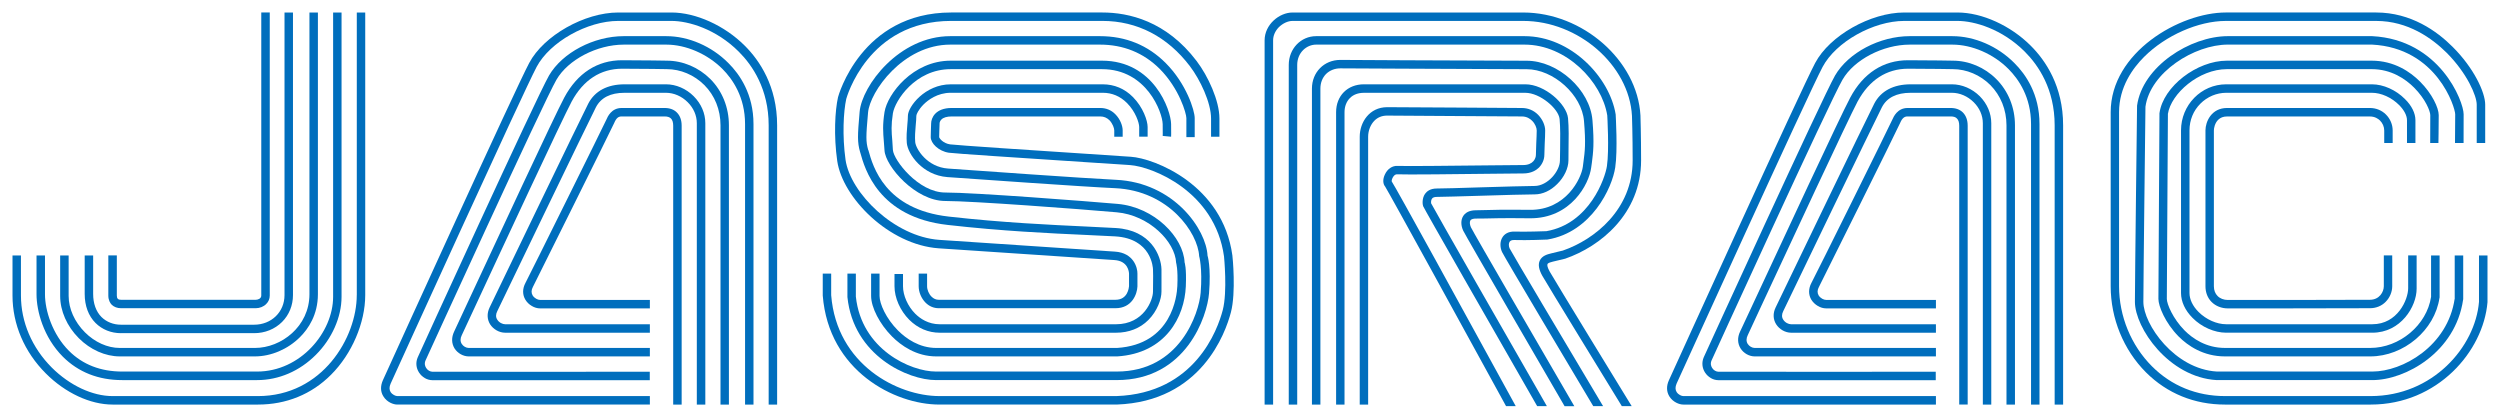
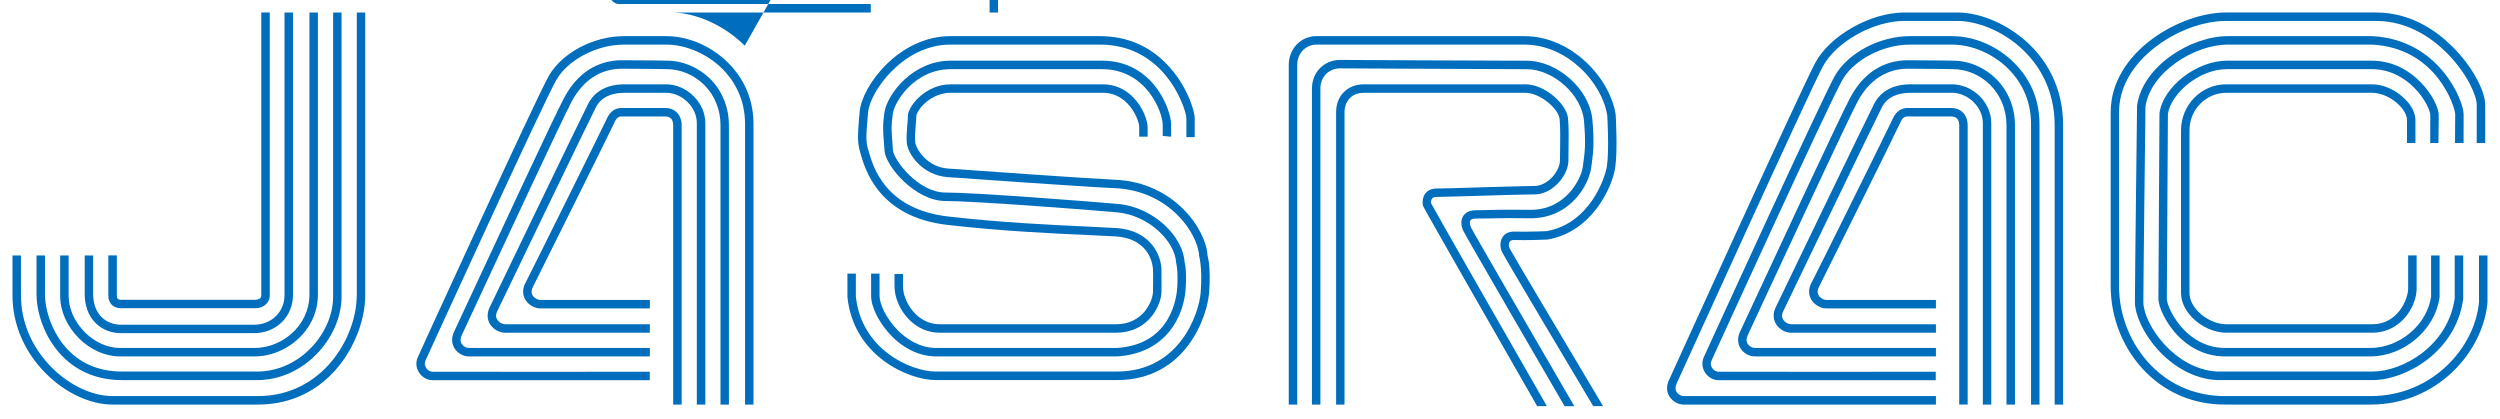
<svg xmlns="http://www.w3.org/2000/svg" version="1.1" id="svg4550" viewBox="0 0 500 83.74" height="83.74" width="500">
  <defs id="defs4552" />
  <g transform="translate(-137.107,-449.054)" id="layer1">
    <path id="path4414" style="fill:#006ebd;fill-opacity:1;fill-rule:nonzero;stroke:none" d="m 208.46,508.078 c 0,8.464 -6.872,20.194 -19.771,20.194 l -29.062,0 c -4.039,0 -8.573,-2.128 -12.166,-5.703 -3.98,-3.998 -6.163,-9.119 -6.163,-14.399 l -0.004,-8.027 -1.687,0 0,8.027 c 0,5.735 2.37,11.279 6.667,15.573 3.893,3.902 8.882,6.226 13.358,6.226 l 29.062,0 c 5.676,0 10.733,-2.056 14.627,-5.972 4.166,-4.157 6.831,-10.402 6.831,-15.918 l 0,-56.524 -1.687,0 0,56.524 z" />
    <path id="path4416" style="fill:#006ebd;fill-opacity:1;fill-rule:nonzero;stroke:none" d="m 161.564,525.074 26.957,0 c 4.343,0 8.505,-1.796 11.752,-5.048 3.22,-3.206 5.144,-7.554 5.144,-11.602 l 0,-56.869 -1.687,0 0,56.869 c 0,7.054 -6.504,14.941 -15.209,14.941 l -26.957,0 c -4.325,0 -7.914,-1.387 -10.684,-4.162 -3.293,-3.302 -4.776,-8.055 -4.776,-11.298 l 0,-7.764 -1.692,0 0,7.764 c 0,3.329 1.378,8.591 5.271,12.494 3.106,3.088 7.086,4.675 11.88,4.675" />
    <path id="path4418" style="fill:#006ebd;fill-opacity:1;fill-rule:nonzero;stroke:none" d="m 161.059,520.335 27.025,0 c 3.238,0 6.613,-1.442 9.028,-3.866 1.637,-1.628 3.575,-4.448 3.575,-8.564 l 0,-56.351 -1.692,0 0,56.351 c 0,6.427 -5.63,10.738 -10.911,10.738 l -27.025,0 c -2.442,0 -4.994,-1.142 -6.99,-3.147 -2.042,-2.056 -3.234,-4.698 -3.234,-7.259 l 0,-8.096 -1.696,0 0,8.096 c 0,2.997 1.36,6.085 3.734,8.459 2.301,2.306 5.308,3.638 8.187,3.638" />
    <path id="path4420" style="fill:#006ebd;fill-opacity:1;fill-rule:nonzero;stroke:none" d="m 161.3,515.687 26.634,0 c 2.147,0 4.134,-0.796 5.59,-2.247 1.401,-1.401 2.178,-3.311 2.178,-5.362 l 0,-56.524 -1.692,0 0,56.524 c 0,3.375 -2.62,5.917 -6.076,5.917 l -26.634,0 c -1.514,0 -2.893,-0.55 -3.898,-1.537 -1.092,-1.096 -1.665,-2.711 -1.665,-4.63 l 0,-7.686 -1.692,0 0,7.686 c 0,2.392 0.755,4.407 2.169,5.822 1.319,1.314 3.12,2.038 5.085,2.038" />
    <path id="path4422" style="fill:#006ebd;fill-opacity:1;fill-rule:nonzero;stroke:none" d="m 161.3,510.697 26.966,0 c 0.782,0 1.574,-0.314 2.083,-0.846 0.459,-0.441 0.71,-1.037 0.71,-1.683 l 0,-56.615 -1.696,0 0,56.615 c 0,0.646 -0.732,0.841 -1.096,0.841 l -26.966,0 c -0.196,0 -0.468,-0.017 -0.632,-0.195 -0.141,-0.141 -0.196,-0.35 -0.196,-0.646 l 0,-8.027 -1.701,0 0,8.027 c 0,0.941 0.378,1.524 0.691,1.847 0.459,0.437 1.105,0.682 1.837,0.682" />
-     <path id="path4424" style="fill:#006ebd;fill-opacity:1;fill-rule:nonzero;stroke:none" d="m 286.059,458.194 c -4.021,-4.03 -9.783,-6.64 -14.654,-6.64 l -10.643,0 c -6.749,0 -14.909,4.616 -17.81,10.083 -2.733,5.103 -26.556,57.488 -29.262,63.45 -0.532,1.187 -0.505,2.338 0.123,3.288 0.696,1.096 1.924,1.592 2.765,1.592 l 50.502,0 0,-1.696 -50.502,0 c -0.337,0 -0.978,-0.259 -1.346,-0.805 -0.291,-0.464 -0.291,-1.028 0,-1.683 1.082,-2.37 26.47,-58.211 29.199,-63.35 2.656,-4.998 10.129,-9.196 16.332,-9.196 l 10.643,0 c 3.379,0 8.928,1.615 13.462,6.158 2.733,2.724 5.972,7.486 5.972,14.713 l 0,55.86 1.692,0 0,-55.86 c 0,-7.805 -3.511,-12.971 -6.472,-15.914" />
+     <path id="path4424" style="fill:#006ebd;fill-opacity:1;fill-rule:nonzero;stroke:none" d="m 286.059,458.194 c -4.021,-4.03 -9.783,-6.64 -14.654,-6.64 l -10.643,0 l 50.502,0 0,-1.696 -50.502,0 c -0.337,0 -0.978,-0.259 -1.346,-0.805 -0.291,-0.464 -0.291,-1.028 0,-1.683 1.082,-2.37 26.47,-58.211 29.199,-63.35 2.656,-4.998 10.129,-9.196 16.332,-9.196 l 10.643,0 c 3.379,0 8.928,1.615 13.462,6.158 2.733,2.724 5.972,7.486 5.972,14.713 l 0,55.86 1.692,0 0,-55.86 c 0,-7.805 -3.511,-12.971 -6.472,-15.914" />
    <path id="path4426" style="fill:#006ebd;fill-opacity:1;fill-rule:nonzero;stroke:none" d="m 270.386,456.284 -8.523,0 c -6.022,0 -12.289,3.311 -14.945,7.859 -2.552,4.421 -26.088,55.96 -26.256,56.36 -0.455,1.028 -0.346,2.142 0.259,3.07 0.596,0.914 1.601,1.505 2.62,1.514 1.774,0.004 43.521,0 43.521,0 l 0,-1.687 c 0,0 -41.738,0.025 -43.48,0 -0.464,-0.017 -0.96,-0.3 -1.233,-0.741 -0.181,-0.264 -0.432,-0.819 -0.15,-1.487 0.191,-0.409 23.641,-51.789 26.202,-56.183 2.32,-4.007 8.109,-7.013 13.462,-7.013 l 8.523,0 c 3.902,0 8.191,1.856 11.193,4.848 2.069,2.065 4.539,5.667 4.539,11.034 l 0,56.11 1.687,0 0,-56.11 c 0,-5.958 -2.742,-9.938 -5.044,-12.216 -3.343,-3.361 -7.973,-5.358 -12.375,-5.358" />
    <path id="path4428" style="fill:#006ebd;fill-opacity:1;fill-rule:nonzero;stroke:none" d="m 270.477,461.187 c -0.025,0 -4.516,-0.086 -8.955,-0.086 -4.944,0 -8.937,2.574 -11.561,7.463 -2.001,3.739 -13.776,29.085 -19.443,41.256 l -2.579,5.54 c -0.569,1.183 -0.537,2.374 0.073,3.375 0.619,0.969 1.737,1.601 2.843,1.601 l 36.225,0 0,-1.692 -36.225,0 c -0.523,0 -1.101,-0.332 -1.396,-0.805 -0.318,-0.5 -0.318,-1.101 0.003,-1.747 l 2.588,-5.558 c 5.203,-11.216 17.419,-37.472 19.398,-41.188 2.306,-4.284 5.781,-6.549 10.074,-6.549 4.43,0 8.878,0.086 8.946,0.086 2.743,0 5.471,1.155 7.5,3.175 2.097,2.097 3.238,4.944 3.238,8.05 l 0,55.86 1.683,0 0,-55.86 c 0,-3.547 -1.319,-6.845 -3.72,-9.255 -2.338,-2.329 -5.508,-3.666 -8.691,-3.666" />
    <path id="path4430" style="fill:#006ebd;fill-opacity:1;fill-rule:nonzero;stroke:none" d="m 270.318,465.917 -8.296,0 c -3.438,0 -5.94,1.337 -7.25,3.839 -1.292,2.474 -19.557,40.41 -19.748,40.796 -0.55,1.151 -0.519,2.342 0.095,3.347 0.65,1.019 1.847,1.697 3.006,1.697 l 28.953,0 0,-1.692 -28.953,0 c -0.473,0 -1.196,-0.314 -1.56,-0.914 -0.328,-0.487 -0.328,-1.073 0,-1.706 0.172,-0.387 18.438,-38.299 19.711,-40.751 1.005,-1.947 2.929,-2.92 5.744,-2.92 l 8.296,0 c 1.546,0 3.138,0.682 4.339,1.892 1.173,1.164 1.815,2.665 1.815,4.189 l 0,56.274 1.701,0 0,-56.274 c 0,-1.974 -0.823,-3.893 -2.329,-5.399 -1.51,-1.514 -3.543,-2.379 -5.526,-2.379" />
    <path id="path4432" style="fill:#006ebd;fill-opacity:1;fill-rule:nonzero;stroke:none" d="m 270.054,470.652 -8.623,0 c -2.056,0 -2.797,1.751 -3.052,2.333 -0.391,0.901 -15.227,30.841 -16.191,32.669 -0.609,1.16 -0.609,2.338 0,3.352 0.614,1.023 1.815,1.728 2.947,1.728 l 21.945,0 0,-1.692 -21.945,0 c -0.468,0 -1.146,-0.332 -1.505,-0.91 -0.291,-0.509 -0.278,-1.064 0.05,-1.678 0.118,-0.218 15.609,-31.332 16.264,-32.796 0.455,-1.092 0.914,-1.314 1.487,-1.314 l 8.623,0 c 0.55,0 0.969,0.132 1.246,0.409 0.296,0.291 0.446,0.778 0.446,1.442 l 0,55.773 1.692,0 0,-55.773 c 0,-1.128 -0.323,-2.006 -0.955,-2.638 -0.582,-0.596 -1.419,-0.905 -2.429,-0.905" />
-     <path id="path4434" style="fill:#006ebd;fill-opacity:1;fill-rule:nonzero;stroke:none" d="m 324.841,498.718 35.148,2.347 c 2.77,0.178 2.906,2.41 2.924,2.706 l 0,2.533 c -0.037,0.251 -0.219,2.706 -2.702,2.706 l -35.361,0 c -0.532,0 -1.01,-0.204 -1.428,-0.619 -0.546,-0.537 -0.896,-1.373 -0.896,-2.088 l 0,-2.533 -1.683,0 0,2.533 c 0,1.164 0.523,2.42 1.369,3.275 0.737,0.737 1.642,1.119 2.638,1.119 l 35.361,0 c 3.306,0 4.325,-2.843 4.384,-4.353 l 0,-2.574 c 0.025,-1.119 -0.728,-4.152 -4.503,-4.393 l -35.134,-2.351 c -8.951,-0.632 -17.769,-9.324 -18.743,-16.014 -0.673,-4.866 -0.409,-9.615 0.141,-12.166 0.045,-0.154 4.257,-15.609 20.985,-15.609 l 30.249,0 c 6.954,0 13.007,3.143 17.496,9.051 2.056,2.702 4.234,7.291 4.234,10.479 l 0,3.629 1.674,0 0,-3.629 c 0,-3.588 -2.283,-8.509 -4.562,-11.507 -6.085,-8.023 -13.599,-9.706 -18.843,-9.706 l -30.249,0 c -18.02,0 -22.586,16.76 -22.627,16.937 -0.605,2.692 -0.882,7.682 -0.159,12.753 1.055,7.341 10.333,16.769 20.284,17.474" />
    <path id="path4436" style="fill:#006ebd;fill-opacity:1;fill-rule:nonzero;stroke:none" d="m 376.048,476.487 0,-3.811 c 0,-1.533 -1.669,-6.877 -5.808,-11.02 -3.557,-3.561 -7.973,-5.371 -13.158,-5.371 l -29.904,0 c -10.279,0 -17.701,9.942 -18.147,15.141 -0.418,4.821 -0.468,6.04 0.091,8.023 l 0.044,0.132 c 0.882,3.184 3.575,12.907 17.492,14.463 10.847,1.233 20.521,1.678 27.589,1.997 l 5.913,0.291 c 7.3,0.437 7.536,6.349 7.545,6.604 0.037,0.946 0.033,1.683 0.017,2.62 l -0.017,1.824 c 0,1.687 -1.824,6.527 -7.409,6.527 l -35.23,0 c -2.315,0 -3.943,-1.146 -4.912,-2.106 -1.474,-1.474 -2.447,-3.643 -2.447,-5.494 l 0,-2.447 -1.701,0 0,2.447 c 0,2.315 1.137,4.88 2.952,6.704 1.706,1.696 3.811,2.588 6.108,2.588 l 35.23,0 c 2.574,0 4.816,-0.873 6.481,-2.542 1.801,-1.801 2.624,-4.198 2.624,-5.676 l 0.004,-1.815 c 0.003,-0.905 0.003,-1.692 -0.004,-2.67 -0.077,-2.674 -2.078,-7.827 -9.142,-8.237 l -5.931,-0.3 c -7.04,-0.332 -16.691,-0.773 -27.475,-1.988 -12.776,-1.437 -15.163,-10.01 -16.059,-13.253 l -0.059,-0.109 c -0.455,-1.651 -0.455,-2.561 -0.017,-7.45 0.364,-4.134 6.954,-13.581 16.464,-13.581 l 29.904,0 c 4.698,0 8.723,1.633 11.957,4.848 3.925,3.948 5.339,8.932 5.339,9.851 l 0,3.811 1.669,0 z" />
    <path id="path4438" style="fill:#006ebd;fill-opacity:1;fill-rule:nonzero;stroke:none" d="m 371.327,476.396 c 0.003,-0.091 0.037,-0.546 0,-2.547 -0.045,-2.797 -3.488,-12.662 -13.826,-12.662 l -30.245,0 c -7.609,0 -12.653,6.672 -13.244,10.261 -0.414,2.611 -0.287,4.052 -0.141,5.872 0.059,0.578 0.1,1.155 0.137,1.824 0.187,3.156 6.185,10.106 12.148,10.106 5.39,0 26.761,1.601 34.311,2.265 6.463,0.573 11.68,5.885 11.866,10.101 0,0 0.401,1.223 0.241,4.657 -0.077,1.937 -1.064,11.675 -12.075,12.371 l -36.112,0 c -3.457,0 -6.085,-1.901 -7.677,-3.484 -2.397,-2.401 -3.693,-5.358 -3.693,-6.922 l 0,-4.466 -1.687,0 0,4.466 c 0,2.319 1.728,5.649 4.18,8.109 1.815,1.815 4.835,3.989 8.878,3.989 l 36.162,0 c 9.719,-0.619 13.458,-7.932 13.722,-14.004 0.164,-3.802 -0.246,-4.798 -0.246,-4.798 -0.224,-4.994 -6.008,-11.052 -13.399,-11.702 -6.285,-0.546 -28.617,-2.274 -34.47,-2.274 -5.367,0 -10.329,-6.486 -10.47,-8.509 -0.025,-0.687 -0.073,-1.287 -0.118,-1.856 -0.16,-1.787 -0.255,-3.07 0.118,-5.471 0.409,-2.515 4.448,-8.837 11.57,-8.837 l 30.245,0 c 8.955,0 12.093,8.66 12.143,10.993 0.033,1.947 0.003,2.333 0.003,2.36 l 1.678,0.159 z" />
    <path id="path4440" style="fill:#006ebd;fill-opacity:1;fill-rule:nonzero;stroke:none" d="m 366.633,476.396 0,-1.942 c 0,-1.269 -0.919,-3.966 -2.943,-5.994 -1.651,-1.674 -3.738,-2.542 -6.017,-2.542 l -30.418,0 c -5.148,0 -8.569,4.48 -8.569,6.304 0,0.464 -0.05,1.078 -0.109,1.737 -0.109,1.169 -0.21,2.511 -0.109,3.693 0.218,2.251 3.129,6.44 8.127,6.822 4.08,0.287 27.561,1.956 33.569,2.219 10.738,0.5 16.537,8.969 16.773,13.576 0,0 0.696,2.379 0.304,7.336 -0.341,4.084 -4.134,15.759 -16.787,15.759 l -36.166,0 c -5.035,0 -14.89,-4.398 -16.009,-14.995 l 0,0.054 0,-0.091 0,0.037 0,-4.598 -1.687,0 0,4.653 0,0.041 0.003,0.025 c 1.21,11.716 12.125,16.582 17.692,16.582 l 36.166,0 c 13.935,0 18.101,-12.853 18.461,-17.346 0.437,-5.34 -0.3,-7.55 -0.3,-7.55 -0.25,-5.157 -6.622,-14.631 -18.37,-15.163 -5.994,-0.277 -29.449,-1.956 -33.519,-2.247 -4.234,-0.296 -6.44,-3.948 -6.572,-5.267 -0.1,-1.032 0.003,-2.292 0.1,-3.402 0.064,-0.682 0.123,-1.346 0.123,-1.878 0,-0.296 0.423,-1.237 1.446,-2.274 0.873,-0.86 2.752,-2.333 5.43,-2.333 l 30.418,0 c 1.842,0 3.47,0.687 4.826,2.038 1.719,1.719 2.451,3.97 2.451,4.803 l 0,1.942 1.683,0 z" />
    <path id="path4442" style="fill:#006ebd;fill-opacity:1;fill-rule:nonzero;stroke:none" d="m 308.281,508.423 0,-0.05 0,-0.041 0,0.091 z" />
    <path id="path4444" style="fill:#006ebd;fill-opacity:1;fill-rule:nonzero;stroke:none" d="m 324.941,476.487 0,-0.017 0,0 0,0.017 z" />
-     <path id="path4446" style="fill:#006ebd;fill-opacity:1;fill-rule:nonzero;stroke:none" d="m 363.263,480.407 -8.919,-0.596 c -10.356,-0.673 -25.974,-1.71 -27.216,-1.883 -1.378,-0.2 -2.151,-1.183 -2.188,-1.46 l 0,0.017 0,-0.017 0,0 c 0,-0.323 0.017,-0.828 0.033,-1.301 0.025,-0.523 0.05,-1.042 0.05,-1.401 0,-0.068 0.004,-0.473 0.378,-0.823 0.382,-0.387 1.092,-0.6 2.033,-0.6 l 29.745,0 c 0.7,0 1.301,0.255 1.81,0.75 0.655,0.673 0.969,1.619 0.969,2.042 l 0,1.26 1.683,0 0,-1.26 c 0,-0.851 -0.45,-2.22 -1.469,-3.234 -0.81,-0.832 -1.856,-1.251 -2.993,-1.251 l -29.745,0 c -3.229,0 -4.102,1.974 -4.102,3.115 0,0.318 -0.017,0.846 -0.045,1.319 -0.004,0.509 -0.033,1.028 -0.033,1.401 0,1.219 1.56,2.806 3.625,3.115 1.205,0.168 13.626,0.987 27.343,1.887 l 8.928,0.587 c 4.384,0.318 16.955,5.208 18.761,18.27 0,0.05 0.714,7.031 -0.254,10.729 -1.014,3.898 -5.549,16.632 -21.231,17.196 l -35.457,0 c -8.305,0 -20.521,-6.258 -21.626,-20.18 l 0,-4.321 -1.687,0 0,4.398 c 1.196,15.059 14.354,21.799 23.314,21.799 l 35.489,0 c 16.887,-0.609 21.744,-14.29 22.836,-18.474 1.037,-3.971 0.332,-11.061 0.287,-11.352 -1.933,-14.122 -15.568,-19.416 -20.316,-19.734" />
-     <path id="path4448" style="fill:#006ebd;fill-opacity:1;fill-rule:nonzero;stroke:none" d="m 447.039,503.352 c -0.446,-0.8 -0.528,-1.283 -0.428,-1.487 0.105,-0.246 0.741,-0.409 1.073,-0.487 l 2.456,-0.587 c 7.059,-2.433 15.186,-9.014 15.186,-19.666 0,-5.03 -0.127,-8.951 -0.127,-8.973 -0.6,-10.988 -11.561,-20.598 -23.445,-20.598 l -46.14,0 c -2.638,0 -5.585,2.397 -5.585,5.576 l 0,72.838 1.701,0 0,-72.838 c 0,-0.96 0.418,-1.887 1.155,-2.647 0.8,-0.773 1.81,-1.246 2.729,-1.246 l 46.14,0 c 11.043,0 21.194,8.873 21.749,18.984 0,0.017 0.137,3.916 0.137,8.905 0,9.76 -7.532,15.818 -13.972,18.042 0.077,-0.025 -2.37,0.573 -2.37,0.573 -0.659,0.168 -1.792,0.432 -2.247,1.455 -0.346,0.782 -0.178,1.751 0.509,2.997 1.264,2.21 12.739,20.903 15.909,26.083 l 1.974,0 c -1.96,-3.188 -15.077,-24.61 -16.405,-26.925" />
    <path id="path4450" style="fill:#006ebd;fill-opacity:1;fill-rule:nonzero;stroke:none" d="m 439.048,498.772 c -0.227,-0.478 -0.227,-1.073 -0.004,-1.383 0.164,-0.231 0.478,-0.355 0.951,-0.332 2.533,0.082 6.363,-0.082 6.522,-0.091 l 0.041,0 0.087,-0.012 c 8.787,-1.483 12.917,-10.37 13.512,-14.427 0.518,-3.447 0.095,-10.283 0.087,-10.579 -1.196,-7.445 -8.96,-15.664 -18.238,-15.664 l -41.656,0 c -3.079,0 -5.49,2.529 -5.49,5.749 l 0,67.935 1.692,0 0,-67.935 c 0,-1.142 0.418,-2.201 1.187,-2.965 0.719,-0.705 1.637,-1.092 2.611,-1.092 l 41.656,0 c 8.432,0 15.486,7.464 16.555,14.158 0,0 0.414,6.877 -0.064,10.129 -0.35,2.383 -3.47,11.539 -12.112,13.026 0.05,-0.004 0.059,-0.004 0.078,-0.004 l -0.109,0.004 0.037,0 c -0.514,0.012 -4.034,0.154 -6.331,0.082 -1.383,-0.05 -2.069,0.564 -2.42,1.078 -0.659,0.982 -0.478,2.256 -0.113,3.02 0.478,1.028 14.445,24.482 18.233,30.813 l 1.969,0 c -7.368,-12.353 -18.242,-30.64 -18.67,-31.509" />
    <path id="path4452" style="fill:#006ebd;fill-opacity:1;fill-rule:nonzero;stroke:none" d="m 446.457,495.279 c -0.017,0 -0.025,0 -0.078,0.004 l -0.025,0 0.105,-0.004 z" />
    <path id="path4454" style="fill:#006ebd;fill-opacity:1;fill-rule:nonzero;stroke:none" d="m 431.266,494.452 c -0.213,-0.505 -0.255,-1.042 -0.086,-1.301 0.186,-0.314 0.696,-0.382 1.096,-0.382 0.664,0 1.21,0 1.856,-0.017 1.496,-0.044 3.547,-0.104 8.905,-0.044 8.268,0.1 11.907,-6.904 12.303,-10.115 l 0.137,-0.946 c 0.273,-2.147 0.505,-3.839 0.123,-8.532 -0.491,-6.122 -6.899,-11.916 -13.176,-11.916 l -24.637,-0.095 -12.621,-0.068 c -3.229,0 -5.671,2.461 -5.671,5.735 l 0,63.205 1.692,0 0,-63.205 c 0,-1.164 0.4,-2.169 1.123,-2.915 0.737,-0.728 1.756,-1.132 2.856,-1.132 l 12.621,0.064 24.637,0.105 c 5.376,0 11.061,5.139 11.484,10.37 0.382,4.507 0.177,6.04 -0.109,8.164 l -0.123,0.964 c -0.3,2.333 -3.352,8.71 -10.597,8.628 -5.408,-0.059 -7.477,0 -8.992,0.05 -0.65,0.008 -1.178,0.037 -1.81,0.037 -1.483,0 -2.179,0.614 -2.524,1.146 -0.5,0.773 -0.5,1.878 0,2.943 0.546,1.155 16.56,28.708 20.275,35.102 l 1.947,0 c -5.831,-10.024 -20.23,-34.802 -20.707,-35.83" />
    <path id="path4456" style="fill:#006ebd;fill-opacity:1;fill-rule:nonzero;stroke:none" d="m 423.334,489.713 0,0.054 -0.041,-0.113 c 0.012,0.012 0.033,0.044 0.041,0.059 -0.033,-0.186 -0.041,-0.673 0.191,-0.955 0.172,-0.219 0.491,-0.323 0.937,-0.323 1.164,0 4.885,-0.123 8.796,-0.232 4.489,-0.137 9.133,-0.273 10.77,-0.273 1.592,0 3.193,-0.737 4.53,-2.078 1.383,-1.355 2.238,-3.179 2.238,-4.725 l 0.017,-2.224 c 0.037,-2.065 0.073,-4.398 -0.1,-6.226 -0.296,-2.824 -4.648,-6.763 -8.537,-6.763 l -32.287,0 c -3.284,0 -5.562,2.306 -5.562,5.576 l 0,58.479 1.683,0 0,-58.479 c 0,-1.123 0.382,-2.133 1.087,-2.833 0.682,-0.687 1.655,-1.042 2.792,-1.042 l 32.287,0 c 2.934,0 6.64,3.17 6.849,5.235 0.164,1.728 0.132,4.007 0.105,6.031 l -0.037,2.247 c 0,2.178 -2.483,5.117 -5.067,5.117 -1.674,0 -6.313,0.15 -10.834,0.277 -3.893,0.127 -7.577,0.232 -8.732,0.232 -1.31,0 -1.992,0.573 -2.347,1.069 -0.637,0.914 -0.505,2.138 -0.382,2.461 0.182,0.491 14.026,24.705 22.809,39.996 l 1.942,0 c -7.864,-13.699 -22.322,-38.954 -23.15,-40.564" />
    <path id="path4458" style="fill:#006ebd;fill-opacity:1;fill-rule:nonzero;stroke:none" d="m 423.334,489.767 0,-0.054 c -0.012,-0.012 -0.033,-0.045 -0.041,-0.059 l 0.041,0.113 z" />
    <path id="path4460" style="fill:#006ebd;fill-opacity:1;fill-rule:nonzero;stroke:none" d="m 415.457,485.356 0,0 c -0.012,-0.017 -0.017,-0.073 -0.05,-0.073 0.041,0.037 0.05,0.073 0.05,0.073" />
-     <path id="path4462" style="fill:#006ebd;fill-opacity:1;fill-rule:nonzero;stroke:none" d="m 415.457,485.356 0,0 c 0,0 -0.004,-0.037 -0.05,-0.073 0.029,0 0.037,0.05 0.05,0.073 -0.05,-0.15 0.037,-0.619 0.35,-1.032 0.141,-0.195 0.401,-0.428 0.714,-0.409 1.633,0.091 12.193,-0.029 19.175,-0.113 l 6.058,-0.059 c 1.619,0 2.602,-0.641 3.143,-1.173 0.664,-0.678 1.082,-1.624 1.082,-2.538 0,-0.559 0.029,-1.383 0.073,-2.26 0.05,-0.937 0.091,-1.919 0.091,-2.633 0,-1.051 -0.569,-2.26 -1.424,-3.138 -0.882,-0.887 -2.01,-1.346 -3.225,-1.346 l -12.275,-0.082 -14.672,-0.082 c -3.566,0 -5.494,3.034 -5.494,5.908 l 0,53.572 1.683,0 0,-53.572 c 0,-1.219 0.478,-2.42 1.251,-3.202 0.682,-0.691 1.537,-1.023 2.561,-1.023 l 14.663,0.095 12.284,0.077 c 0.982,0 1.633,0.464 2.024,0.851 0.641,0.632 0.932,1.446 0.932,1.942 0,0.678 -0.045,1.624 -0.091,2.551 -0.041,0.914 -0.073,1.76 -0.073,2.342 0,0.696 -0.537,2.033 -2.533,2.033 l -6.076,0.054 c -6.963,0.068 -17.478,0.2 -19.066,0.118 -1.037,-0.064 -2.015,0.591 -2.529,1.715 -0.464,0.964 -0.414,1.928 0.105,2.479 l -0.054,-0.064 c 0.682,1.042 17.073,30.927 24.182,43.916 l 1.938,0 c -10.952,-19.993 -23.909,-43.611 -24.796,-44.926" />
    <path id="path4464" style="fill:#006ebd;fill-opacity:1;fill-rule:nonzero;stroke:none" d="m 528.613,451.554 -10.652,0 c -6.74,0 -14.909,4.616 -17.815,10.083 -2.824,5.285 -28.175,61.09 -29.253,63.46 -0.541,1.178 -0.496,2.329 0.113,3.279 0.705,1.096 1.933,1.592 2.765,1.592 l 50.52,0 0,-1.696 -50.52,0 c -0.332,0 -0.982,-0.259 -1.333,-0.805 -0.296,-0.464 -0.296,-1.028 -0.017,-1.683 0.264,-0.564 26.415,-58.106 29.208,-63.35 2.656,-4.998 10.133,-9.196 16.332,-9.196 l 10.652,0 c 3.37,0 8.928,1.615 13.462,6.158 2.72,2.724 5.963,7.486 5.963,14.713 l 0,55.86 1.692,0 0,-55.86 c 0,-7.805 -3.516,-12.971 -6.476,-15.914 -4.025,-4.03 -9.76,-6.64 -14.64,-6.64" />
    <path id="path4466" style="fill:#006ebd;fill-opacity:1;fill-rule:nonzero;stroke:none" d="m 527.585,456.284 -8.523,0 c -6.017,0 -12.28,3.311 -14.94,7.859 -2.542,4.43 -26.083,55.96 -26.265,56.36 -0.441,1.028 -0.341,2.142 0.264,3.07 0.605,0.914 1.605,1.505 2.629,1.514 1.765,0.004 43.507,0 43.507,0 l 0,-1.687 c 0,0 -41.72,0.025 -43.475,0 -0.464,-0.017 -0.96,-0.3 -1.233,-0.741 -0.177,-0.264 -0.428,-0.819 -0.145,-1.487 0.177,-0.409 23.636,-51.785 26.206,-56.183 2.306,-4.007 8.105,-7.013 13.453,-7.013 l 8.523,0 c 3.911,0 8.205,1.856 11.184,4.848 2.074,2.065 4.544,5.667 4.544,11.034 l 0,56.11 1.692,0 0,-56.11 c 0,-5.958 -2.747,-9.938 -5.044,-12.216 -3.338,-3.361 -7.973,-5.358 -12.375,-5.358" />
    <path id="path4468" style="fill:#006ebd;fill-opacity:1;fill-rule:nonzero;stroke:none" d="m 527.672,461.187 c -0.025,0 -4.512,-0.086 -8.951,-0.086 -4.944,0 -8.951,2.574 -11.561,7.463 -2.001,3.739 -13.781,29.085 -19.443,41.256 l -2.588,5.54 c -0.569,1.183 -0.528,2.374 0.091,3.375 0.609,0.969 1.728,1.601 2.833,1.601 l 36.239,0 0,-1.692 -36.239,0 c -0.523,0 -1.092,-0.332 -1.401,-0.805 -0.314,-0.496 -0.314,-1.101 0.004,-1.747 l 2.579,-5.558 c 5.217,-11.216 17.428,-37.472 19.398,-41.188 2.319,-4.284 5.794,-6.549 10.083,-6.549 4.421,0 8.892,0.086 8.951,0.086 2.747,0 5.485,1.155 7.504,3.175 2.078,2.097 3.234,4.944 3.234,8.05 l 0,55.86 1.696,0 0,-55.86 c 0,-3.547 -1.337,-6.845 -3.748,-9.255 -2.324,-2.329 -5.494,-3.666 -8.687,-3.666" />
    <path id="path4470" style="fill:#006ebd;fill-opacity:1;fill-rule:nonzero;stroke:none" d="m 527.495,465.917 -8.264,0 c -3.438,0 -5.949,1.337 -7.263,3.839 -1.283,2.474 -19.552,40.41 -19.739,40.796 -0.555,1.151 -0.523,2.342 0.104,3.347 0.641,1.019 1.837,1.697 2.988,1.697 l 28.971,0 0,-1.692 -28.971,0 c -0.482,0 -1.192,-0.314 -1.564,-0.914 -0.323,-0.487 -0.323,-1.073 0,-1.706 0.172,-0.387 18.447,-38.299 19.716,-40.751 0.996,-1.947 2.952,-2.92 5.758,-2.92 l 8.264,0 c 1.569,0 3.147,0.682 4.362,1.892 1.173,1.164 1.819,2.665 1.819,4.189 l 0,56.274 1.687,0 0,-56.274 c 0,-1.974 -0.814,-3.893 -2.306,-5.399 -1.524,-1.514 -3.557,-2.379 -5.562,-2.379" />
    <path id="path4472" style="fill:#006ebd;fill-opacity:1;fill-rule:nonzero;stroke:none" d="m 530.642,474.194 c 0,-1.132 -0.337,-2.006 -0.951,-2.638 -0.596,-0.596 -1.437,-0.905 -2.433,-0.905 l -8.619,0 c -2.051,0 -2.811,1.751 -3.07,2.333 -0.373,0.891 -15.204,30.841 -16.191,32.673 -0.605,1.155 -0.605,2.338 0,3.347 0.641,1.023 1.828,1.728 2.961,1.728 l 21.954,0 0,-1.692 -21.954,0 c -0.473,0 -1.151,-0.332 -1.51,-0.91 -0.291,-0.509 -0.273,-1.064 0.059,-1.678 0.123,-0.218 15.609,-31.336 16.241,-32.796 0.459,-1.092 0.941,-1.314 1.51,-1.314 l 8.619,0 c 0.55,0 0.978,0.127 1.228,0.409 0.309,0.291 0.464,0.778 0.464,1.442 l 0,55.773 1.692,0 0,-55.773 z" />
    <path id="path4474" style="fill:#006ebd;fill-opacity:1;fill-rule:nonzero;stroke:none" d="m 632.906,500.141 0,9.283 c -0.755,9.028 -9.264,18.847 -21.653,18.847 l -29.149,0 c -5.671,0 -10.711,-2.056 -14.599,-5.949 -4.171,-4.175 -6.586,-10.015 -6.586,-16.027 l 0,-34.807 c 0,-5.012 2.724,-8.778 5.007,-11.056 4.298,-4.298 10.874,-7.19 16.337,-7.19 l 30.09,0 c 6.363,0 11.175,3.475 14.085,6.367 4.098,4.116 6.013,8.61 6.013,10.365 l 0,7.677 1.696,0 0,-7.677 c 0,-2.456 -2.274,-7.331 -6.513,-11.548 -3.129,-3.143 -8.328,-6.872 -15.282,-6.872 l -30.09,0 c -9.169,0 -23.018,7.95 -23.018,19.934 l 0,34.807 c 0,6.467 2.57,12.735 7.054,17.228 4.225,4.216 9.687,6.445 15.805,6.445 l 29.149,0 c 13.344,0 22.518,-10.624 23.354,-20.466 0,-0.077 0,-9.36 0,-9.36 l -1.701,0 z" />
    <path id="path4476" style="fill:#006ebd;fill-opacity:1;fill-rule:nonzero;stroke:none" d="m 566.199,470.424 c 0,-0.004 0.003,-0.017 0.003,-0.025 l 0,-0.068 -0.003,0.095 z" />
    <path id="path4478" style="fill:#006ebd;fill-opacity:1;fill-rule:nonzero;stroke:none" d="m 629.822,477.651 c 0,-0.037 0.012,-3.884 0.012,-5.74 0,-2.583 -4.771,-14.945 -18.306,-15.627 l -28.839,0 c -7.527,0 -17.11,6.081 -18.17,13.913 l 0,0.05 0,0.054 c -0.004,0.35 -0.428,34.952 -0.428,39.123 0,5.171 6.74,15.081 16.35,15.65 l 31.136,0 c 6.658,0 16.655,-5.608 18.156,-16.109 l 0.017,-0.054 0,-0.068 0,-8.7 -1.701,0 0,8.619 0.017,-0.037 -0.017,0.118 0,-0.082 c -1.392,9.542 -10.442,14.604 -16.473,14.604 l -31.077,0 c -8.487,-0.482 -14.718,-9.451 -14.718,-13.94 0,-4.08 0.4,-37.326 0.418,-39.027 0,0.004 -0.003,0.004 -0.003,0.025 l 0.003,-0.095 0,0.068 c 0.96,-6.881 9.788,-12.421 16.487,-12.421 l 28.808,0 c 13.021,0.655 16.655,12.603 16.655,13.935 0,1.842 -0.041,5.708 -0.041,5.74 l 1.71,0 z" />
    <path id="path4480" style="fill:#006ebd;fill-opacity:1;fill-rule:nonzero;stroke:none" d="m 582.613,508.724 0,0.037 0,0.082 0,-0.118 z" />
    <path id="path4482" style="fill:#006ebd;fill-opacity:1;fill-rule:nonzero;stroke:none" d="m 623.145,477.651 1.646,0 c 0,-0.017 0.059,-3.334 0.059,-5.571 0,-1.446 -1.314,-4.284 -3.739,-6.708 -1.906,-1.91 -5.135,-4.184 -9.687,-4.184 l -28.912,0 c -6.049,0 -12.739,5.167 -13.503,10.442 l -0.012,0.059 0,0.054 -0.209,37.099 c 0,1.387 1.305,4.748 4.071,7.541 1.81,1.797 4.876,3.952 9.246,3.952 l 29.053,0 c 6.695,0 12.907,-5.248 13.844,-11.716 l 0.025,-0.054 0,-0.073 0,-8.35 -1.706,0 0,8.282 c 0.004,-0.004 0.004,-0.037 0.004,-0.037 l -0.004,0.1 0,-0.068 c -0.851,5.64 -6.295,10.22 -12.166,10.22 l -29.053,0 c -3.779,0 -6.472,-1.892 -8.055,-3.47 -2.37,-2.379 -3.575,-5.339 -3.575,-6.331 l 0.216,-37.008 c 0,0.003 0,0.017 -0.017,0.037 l 0.017,-0.113 0,0.077 c 0.623,-4.043 6.167,-8.951 11.825,-8.951 l 28.912,0 c 3.975,0 6.813,2.006 8.491,3.684 2.288,2.288 3.247,4.73 3.247,5.512 0,2.283 -0.017,5.549 -0.017,5.571" />
    <path id="path4484" style="fill:#006ebd;fill-opacity:1;fill-rule:nonzero;stroke:none" d="m 577.892,508.387 c -0.017,0 -0.017,0.033 -0.017,0.037 l 0,0.068 0.017,-0.104 z" />
    <path id="path4486" style="fill:#006ebd;fill-opacity:1;fill-rule:nonzero;stroke:none" d="m 570.67,471.87 c 0.017,-0.017 0.017,-0.037 0.017,-0.037 l 0,-0.078 -0.017,0.113 z" />
    <path id="path4488" style="fill:#006ebd;fill-opacity:1;fill-rule:nonzero;stroke:none" d="m 618.506,473.094 0,4.557 1.687,0 0,-4.557 c 0,-1.374 -0.728,-2.897 -2.088,-4.221 -1.801,-1.833 -4.334,-2.956 -6.608,-2.956 l -29.153,0 c -4.98,0 -9.033,4.125 -9.033,9.219 l 0,32.523 c 0,1.715 0.814,3.484 2.31,4.98 1.81,1.833 4.398,2.956 6.722,2.956 l 29.235,0 c 5.69,0 8.855,-5.239 8.855,-8.801 l 0,-6.654 -1.692,0 0,6.563 c 0,2.269 -2.119,7.2 -7.163,7.2 l -29.235,0 c -1.887,0 -4.007,-0.937 -5.53,-2.465 -1.164,-1.164 -1.806,-2.506 -1.806,-3.779 l 0,-32.523 c 0,-2.051 0.76,-3.934 2.179,-5.349 1.374,-1.387 3.256,-2.174 5.158,-2.174 l 29.153,0 c 1.847,0 3.92,0.937 5.426,2.442 1.01,1.005 1.583,2.115 1.583,3.038" />
-     <path id="path4490" style="fill:#006ebd;fill-opacity:1;fill-rule:nonzero;stroke:none" d="m 615.641,477.651 0,-2.515 c 0,-1.16 -0.491,-2.329 -1.342,-3.175 -0.846,-0.851 -1.997,-1.31 -3.211,-1.31 l -28.576,0 c -3.129,0 -4.312,2.752 -4.312,4.484 l 0,31.168 c 0,1.246 0.423,2.342 1.228,3.147 0.823,0.823 1.997,1.283 3.229,1.283 l 12.289,-0.004 16.141,-0.033 c 1.214,0 2.324,-0.432 3.147,-1.273 0.823,-0.814 1.319,-1.988 1.319,-3.12 l 0,-6.163 -1.683,0 0,6.163 c 0,1.128 -0.878,2.706 -2.783,2.706 l -16.141,0.037 -12.289,0 c -0.782,0 -1.537,-0.282 -2.028,-0.787 -0.482,-0.482 -0.746,-1.142 -0.746,-1.951 l 0,-31.168 c 0,-0.455 0.187,-1.469 0.86,-2.128 0.455,-0.441 1.014,-0.664 1.769,-0.664 l 28.576,0 c 0.991,0 1.651,0.45 2.024,0.814 0.523,0.519 0.841,1.26 0.841,1.978 l 0,2.515 1.687,0 z" />
  </g>
</svg>